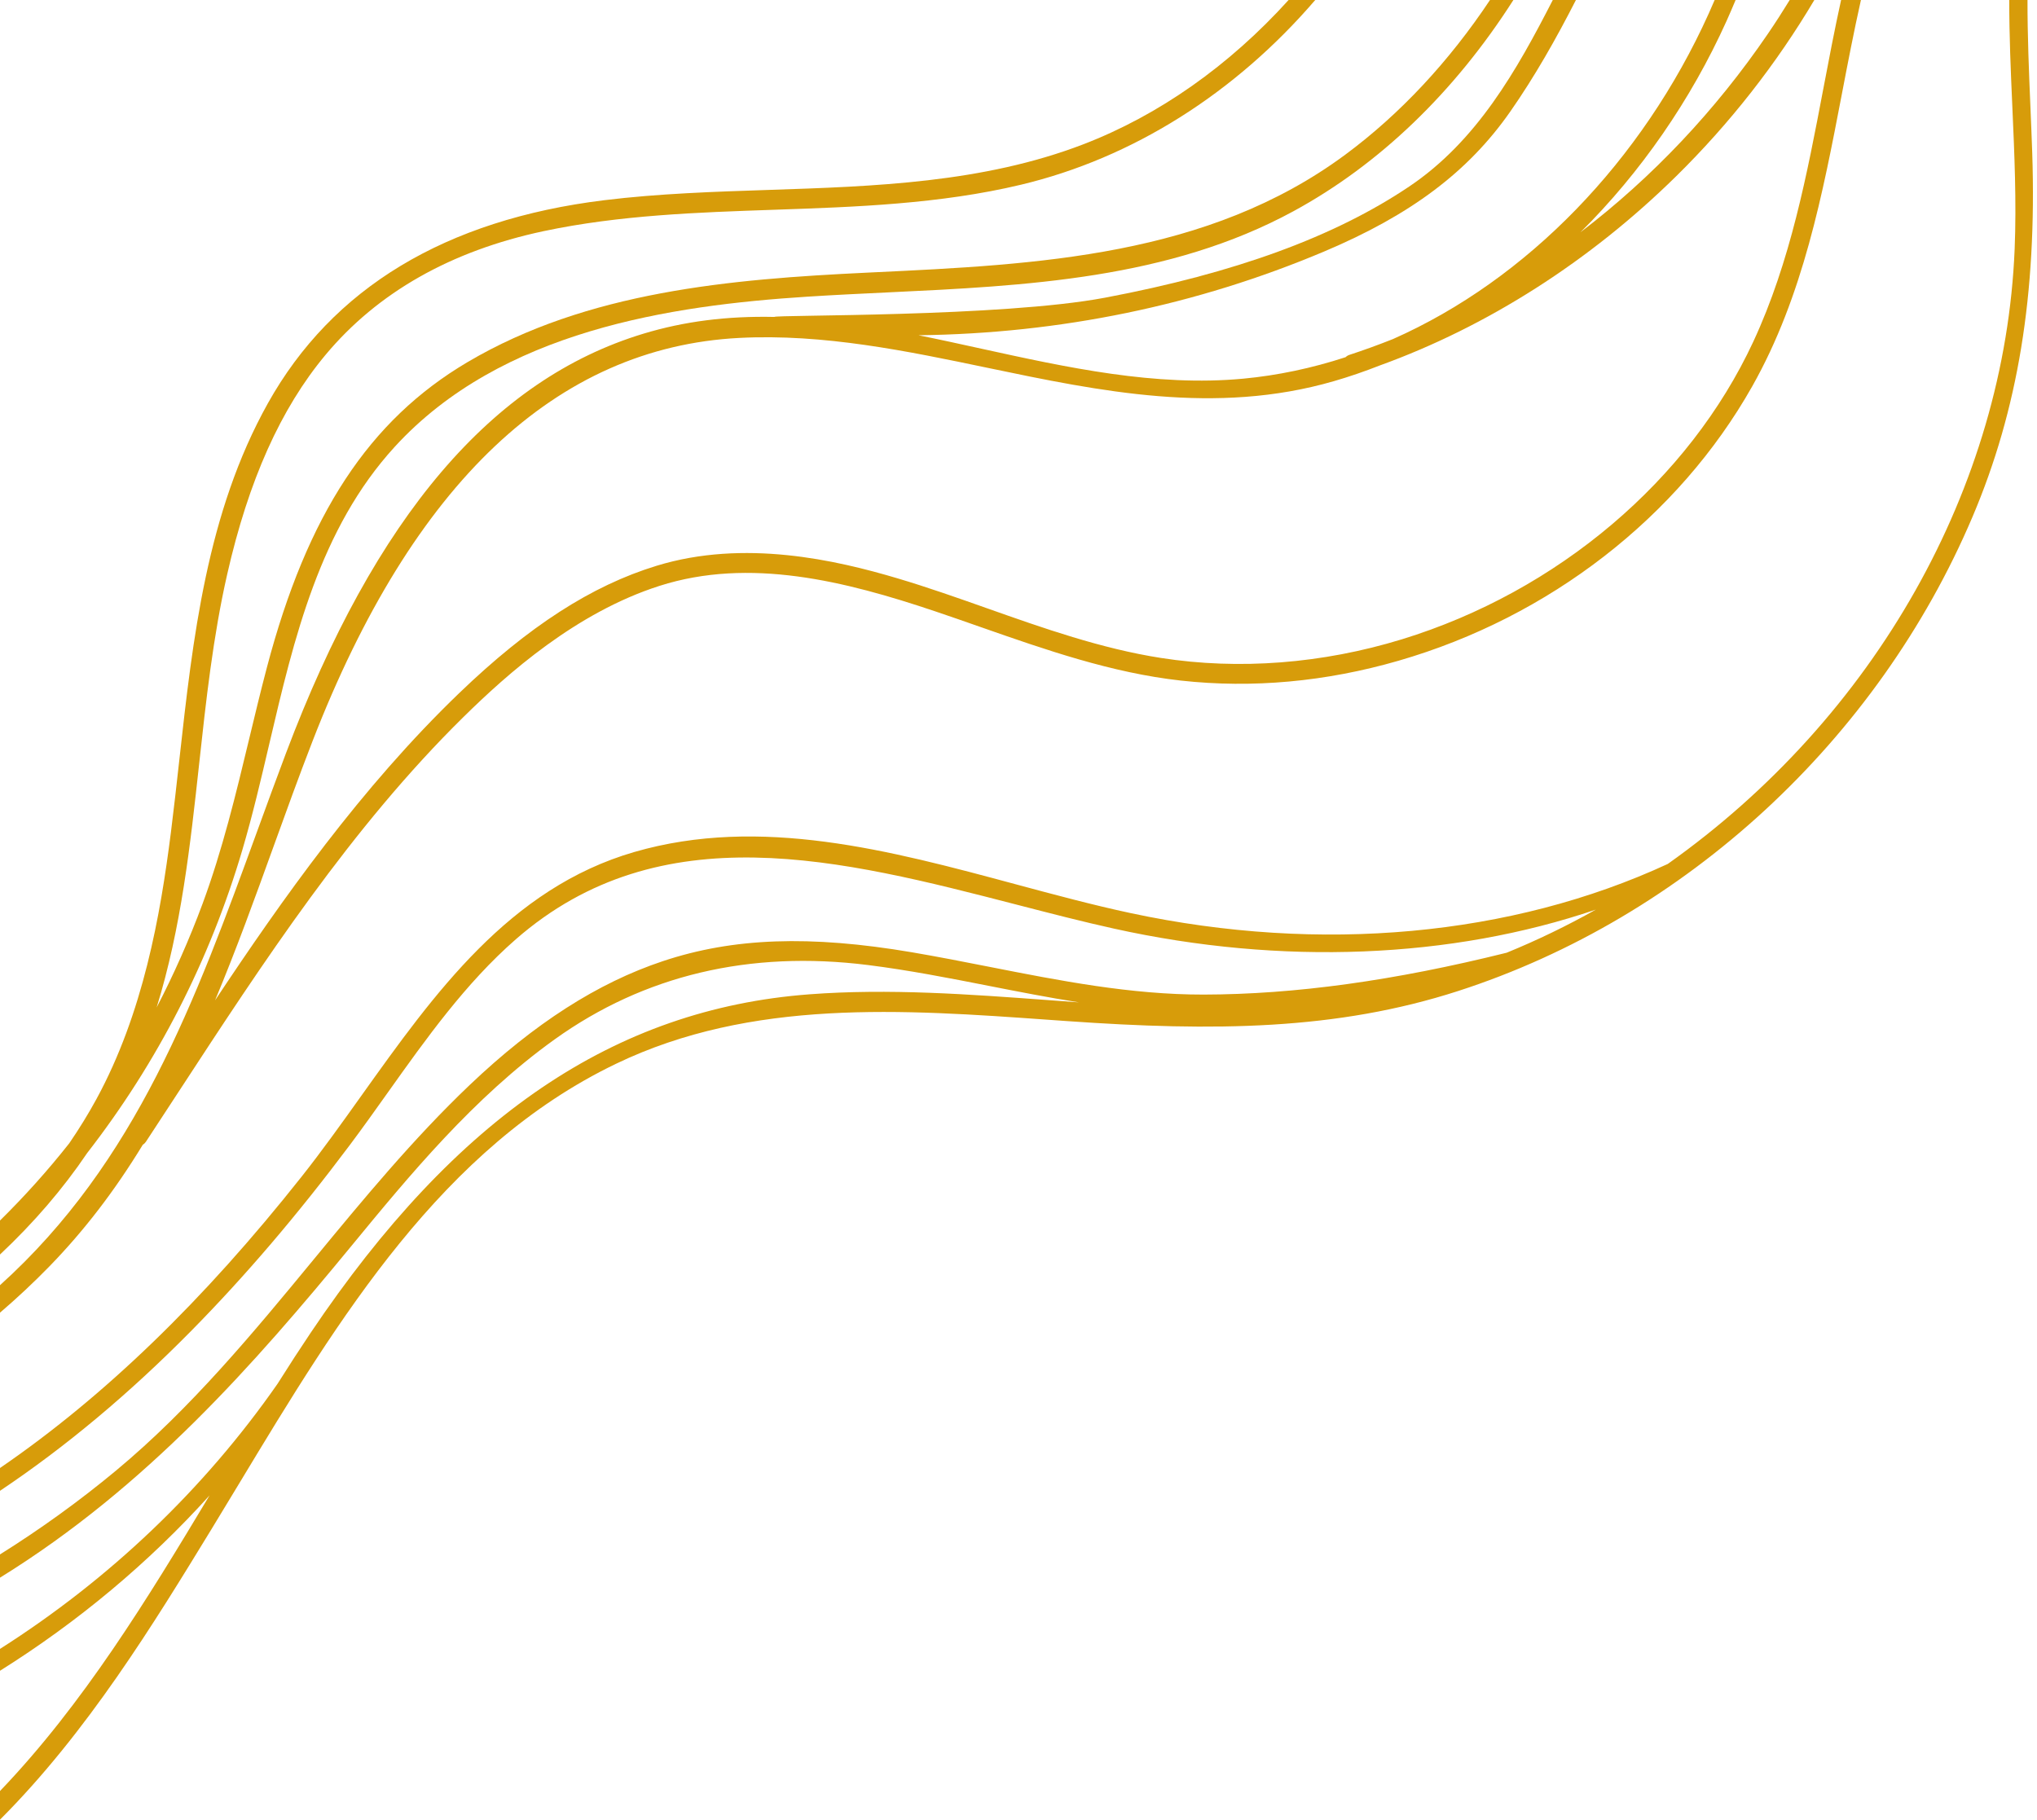
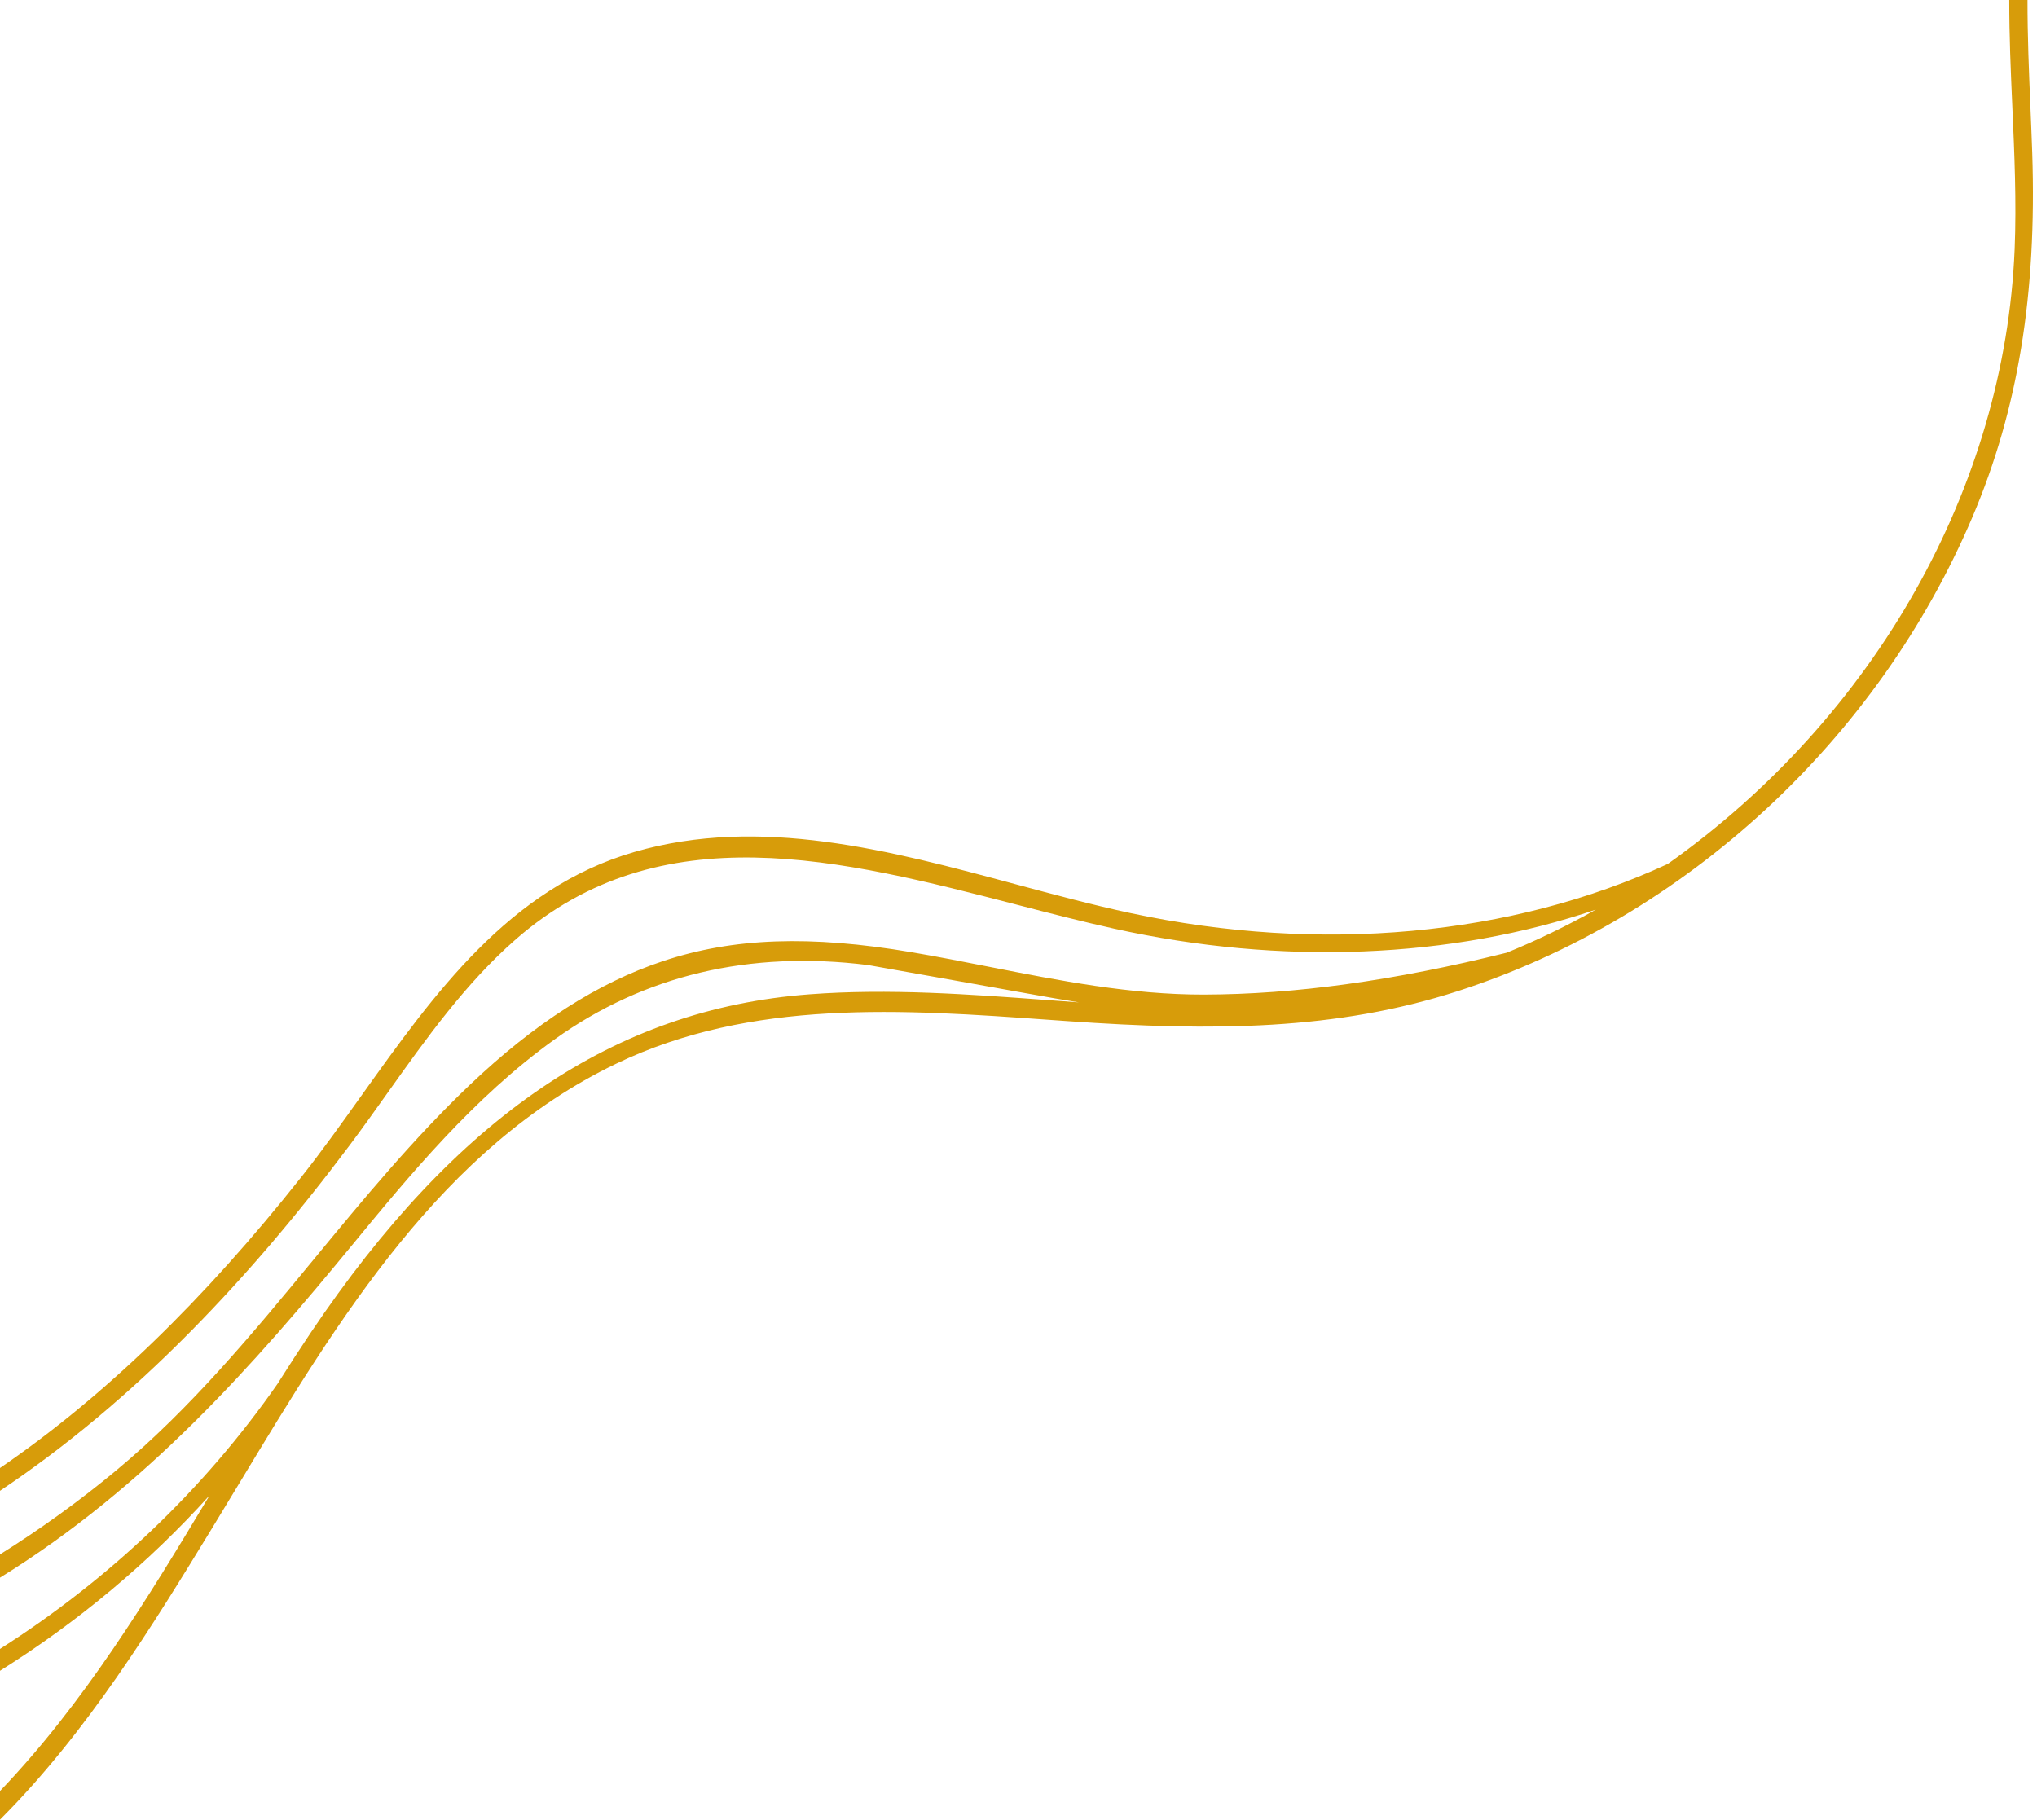
<svg xmlns="http://www.w3.org/2000/svg" fill="#000000" height="447.6" preserveAspectRatio="xMidYMid meet" version="1" viewBox="0.0 26.2 501.0 447.6" width="501" zoomAndPan="magnify">
  <g fill="#d79c0a" id="change1_1">
-     <path d="M 12.18 337.68 C 20.68 328.945 28.188 319.164 35.129 307.781 C 35.426 307.605 35.68 307.359 35.887 307.051 C 38.512 303.055 41.133 299.043 43.758 295.023 C 64.715 262.926 86.387 229.734 114.004 202.559 C 124.879 191.859 141.707 176.875 162.203 170.316 C 184.359 163.23 207.852 169.129 229.934 176.555 C 233.691 177.816 237.508 179.156 241.199 180.449 C 257.035 185.996 273.41 191.73 290.434 193.613 C 308.031 195.555 326.035 193.914 343.945 188.738 C 381.082 178.004 412.797 153.398 430.957 121.238 C 443.48 99.055 448.316 73.809 452.996 49.391 C 454.461 41.738 455.965 33.918 457.699 26.191 L 452.82 26.191 C 451.215 33.484 449.816 40.812 448.449 48.016 C 444.477 68.941 440.363 90.582 431.219 110.254 C 415.363 144.348 383.055 171.715 344.789 183.461 C 325.234 189.461 304.738 191.047 285.52 188.043 C 270.844 185.754 256.613 180.723 242.852 175.859 C 235.641 173.309 228.18 170.672 220.738 168.461 C 205.637 163.969 183.062 158.762 161.477 165.375 C 145.484 170.273 130.066 180.223 112.945 196.688 C 88.77 219.941 69.324 247.547 52.895 272.266 C 58.082 259.879 62.719 247.047 67.219 234.59 C 70.316 226.012 73.52 217.141 76.871 208.504 C 101.508 145.012 136.816 111.645 181.82 109.324 C 202.578 108.258 223.117 112.551 242.984 116.699 C 270.488 122.445 298.93 128.387 328 119.98 C 331.758 118.895 335.59 117.582 339.379 116.09 C 365.852 106.508 391.047 90.422 412.242 69.562 C 425.469 56.555 436.945 41.875 446.242 26.191 L 440.184 26.191 C 438.461 29.004 436.672 31.789 434.789 34.547 C 421.91 53.414 406.441 69.793 388.73 83.324 C 403.535 68.629 415.867 50.812 424.648 31.355 C 425.414 29.652 426.152 27.926 426.879 26.191 L 421.723 26.191 C 421.242 27.312 420.758 28.43 420.258 29.535 C 403.883 65.816 375.57 95.004 342.598 109.605 C 338.984 111.043 335.387 112.348 331.895 113.488 C 331.52 113.613 331.203 113.805 330.949 114.062 C 322.637 116.781 314.164 118.559 305.773 119.348 C 284.172 121.367 262.406 116.59 241.355 111.969 C 236.285 110.855 231.086 109.711 225.898 108.668 C 260.738 108.246 294.289 101.32 325.703 88.055 C 347.004 79.059 361.109 68.453 371.438 53.664 C 377.469 45.031 382.734 35.723 387.602 26.191 L 381.914 26.191 C 373.016 43.562 363.242 60.867 346.633 72.055 C 328.266 84.426 303.781 93.379 271.785 99.426 C 246.289 104.242 190.559 103.613 190.445 104.16 C 178.777 103.906 168.238 105.258 158.238 108.285 C 121.035 119.547 92.281 153.301 70.332 211.48 C 67.961 217.762 65.629 224.16 63.371 230.348 C 48.059 272.348 33.57 312.051 0 342.34 L 0 349.102 C 4.234 345.469 8.305 341.664 12.18 337.68" />
-     <path d="M 494.18 26.191 C 494.16 34.949 494.547 43.711 494.93 52.367 C 495.445 63.926 495.977 75.879 495.504 87.438 C 493.109 146.004 461.188 202.574 410.188 238.719 C 371.73 256.504 324.824 260.797 278.109 250.816 C 268.848 248.84 259.188 246.238 249.848 243.727 C 218.941 235.406 186.984 226.805 156.039 235.77 C 125.297 244.672 106.805 270.598 88.918 295.672 C 84.152 302.355 79.223 309.27 74.207 315.605 C 50.094 346.09 25.633 369.742 0 387.309 L 0 392.918 C 16.098 382.137 31.773 369.039 46.926 353.68 C 60.293 340.129 73.078 325.152 86.008 307.902 C 89.203 303.637 92.363 299.191 95.422 294.891 C 104.812 281.688 114.523 268.031 126.871 257.246 C 162.52 226.113 207.055 237.621 250.125 248.75 C 258.418 250.895 266.25 252.918 274.027 254.637 C 315.145 263.73 356.969 262.039 392.508 249.945 C 385.383 253.953 378.012 257.516 370.566 260.555 C 342.891 267.441 318.504 270.809 296.02 270.852 C 278.145 270.883 260.504 267.406 243.445 264.047 C 237.172 262.812 230.68 261.535 224.25 260.441 C 199.211 256.191 180.336 256.863 163.043 262.625 C 147 267.969 131.461 277.93 115.531 293.082 C 101.629 306.312 89.258 321.32 77.293 335.836 C 62.395 353.918 46.984 372.613 28.523 387.953 C 19.504 395.445 9.965 402.324 0 408.566 L 0 414.285 C 36.168 391.91 62.602 361.664 86.602 332.477 C 100.594 315.465 116.449 296.184 136.418 281.871 C 158.441 266.086 184.379 259.934 213.496 263.586 C 223.516 264.844 233.578 266.816 243.309 268.73 C 250.559 270.152 257.941 271.602 265.395 272.77 C 262.789 272.586 260.195 272.391 257.633 272.199 C 238.465 270.781 218.641 269.312 199.086 270.785 C 151.141 274.398 112.164 300.852 76.422 354.027 C 73.84 357.867 71.164 361.988 68.254 366.605 C 50.109 392.648 26.844 414.723 0 431.805 L 0 437.184 C 19.148 425.172 36.547 410.668 51.547 394.043 C 36.332 419.402 20.547 445.305 0 466.766 L 0 473.809 C 21.5 452.293 37.832 425.566 51.996 402.383 C 54.281 398.645 56.566 394.855 58.871 391.039 C 83.383 350.438 108.73 308.453 151.516 287.871 C 184.84 271.844 222.039 274.496 258.016 277.062 L 262.438 277.375 C 298.551 279.918 328.727 279.637 358.602 269.984 C 414.473 251.941 461.777 208.328 485.145 153.316 C 496.324 127 500.984 98.551 499.828 63.805 C 499.703 60.105 499.547 56.363 499.387 52.59 C 499.016 43.82 498.645 34.969 498.664 26.191 L 494.18 26.191" />
-     <path d="M 366.473 26.191 C 356.402 41.312 344.359 54.262 330.875 64.242 C 297.047 89.281 255.211 91.273 214.746 93.195 L 213.277 93.266 C 179.691 94.867 144.434 97.883 115.004 115.266 C 90.781 129.57 75.555 152.738 65.641 190.387 C 64.105 196.215 62.676 202.16 61.293 207.918 C 58.055 221.395 54.703 235.332 49.789 248.59 C 46.57 257.27 42.793 265.801 38.527 274.016 C 44.578 254.496 46.816 233.965 48.988 214.051 C 50.664 198.645 52.402 182.715 55.891 167.414 C 61.145 144.336 69.043 126.711 80.039 113.523 C 92.855 98.148 110.922 87.895 133.73 83.055 C 152.348 79.105 171.68 78.441 190.371 77.801 C 210.414 77.113 231.145 76.402 251.094 71.641 C 278.523 65.098 303.742 49.176 323.492 26.191 L 316.938 26.191 C 302.32 42.348 285.027 54.547 266.465 61.688 C 241.809 71.172 215.027 72.059 189.133 72.914 C 175.77 73.355 161.957 73.812 148.629 75.445 C 109.566 80.238 81.727 97.047 65.887 125.402 C 50.848 152.32 47.422 183.215 44.109 213.094 C 43.457 218.953 42.785 225.016 42.039 230.914 C 39.426 251.512 35.211 275.414 23.738 296.52 C 21.766 300.145 19.504 303.824 17.035 307.43 C 11.773 314.102 6.082 320.434 0 326.43 L 0 334.793 C 8.32 326.977 15.48 318.652 21.441 309.828 C 38.719 287.574 51.562 262.492 59.605 235.273 C 62.102 226.82 64.199 217.883 66.219 209.242 C 72.32 183.199 78.629 156.273 97.082 136.109 C 123.277 107.48 165.055 101.336 198.523 99.18 C 205.07 98.758 211.801 98.438 218.309 98.129 C 252.309 96.516 287.461 94.848 318.164 78.137 C 339.297 66.633 357.758 48.844 372.223 26.191 L 366.473 26.191" />
+     <path d="M 494.18 26.191 C 494.16 34.949 494.547 43.711 494.93 52.367 C 495.445 63.926 495.977 75.879 495.504 87.438 C 493.109 146.004 461.188 202.574 410.188 238.719 C 371.73 256.504 324.824 260.797 278.109 250.816 C 268.848 248.84 259.188 246.238 249.848 243.727 C 218.941 235.406 186.984 226.805 156.039 235.77 C 125.297 244.672 106.805 270.598 88.918 295.672 C 84.152 302.355 79.223 309.27 74.207 315.605 C 50.094 346.09 25.633 369.742 0 387.309 L 0 392.918 C 16.098 382.137 31.773 369.039 46.926 353.68 C 60.293 340.129 73.078 325.152 86.008 307.902 C 89.203 303.637 92.363 299.191 95.422 294.891 C 104.812 281.688 114.523 268.031 126.871 257.246 C 162.52 226.113 207.055 237.621 250.125 248.75 C 258.418 250.895 266.25 252.918 274.027 254.637 C 315.145 263.73 356.969 262.039 392.508 249.945 C 385.383 253.953 378.012 257.516 370.566 260.555 C 342.891 267.441 318.504 270.809 296.02 270.852 C 278.145 270.883 260.504 267.406 243.445 264.047 C 237.172 262.812 230.68 261.535 224.25 260.441 C 199.211 256.191 180.336 256.863 163.043 262.625 C 147 267.969 131.461 277.93 115.531 293.082 C 101.629 306.312 89.258 321.32 77.293 335.836 C 62.395 353.918 46.984 372.613 28.523 387.953 C 19.504 395.445 9.965 402.324 0 408.566 L 0 414.285 C 36.168 391.91 62.602 361.664 86.602 332.477 C 100.594 315.465 116.449 296.184 136.418 281.871 C 158.441 266.086 184.379 259.934 213.496 263.586 C 250.559 270.152 257.941 271.602 265.395 272.77 C 262.789 272.586 260.195 272.391 257.633 272.199 C 238.465 270.781 218.641 269.312 199.086 270.785 C 151.141 274.398 112.164 300.852 76.422 354.027 C 73.84 357.867 71.164 361.988 68.254 366.605 C 50.109 392.648 26.844 414.723 0 431.805 L 0 437.184 C 19.148 425.172 36.547 410.668 51.547 394.043 C 36.332 419.402 20.547 445.305 0 466.766 L 0 473.809 C 21.5 452.293 37.832 425.566 51.996 402.383 C 54.281 398.645 56.566 394.855 58.871 391.039 C 83.383 350.438 108.73 308.453 151.516 287.871 C 184.84 271.844 222.039 274.496 258.016 277.062 L 262.438 277.375 C 298.551 279.918 328.727 279.637 358.602 269.984 C 414.473 251.941 461.777 208.328 485.145 153.316 C 496.324 127 500.984 98.551 499.828 63.805 C 499.703 60.105 499.547 56.363 499.387 52.59 C 499.016 43.82 498.645 34.969 498.664 26.191 L 494.18 26.191" />
  </g>
</svg>